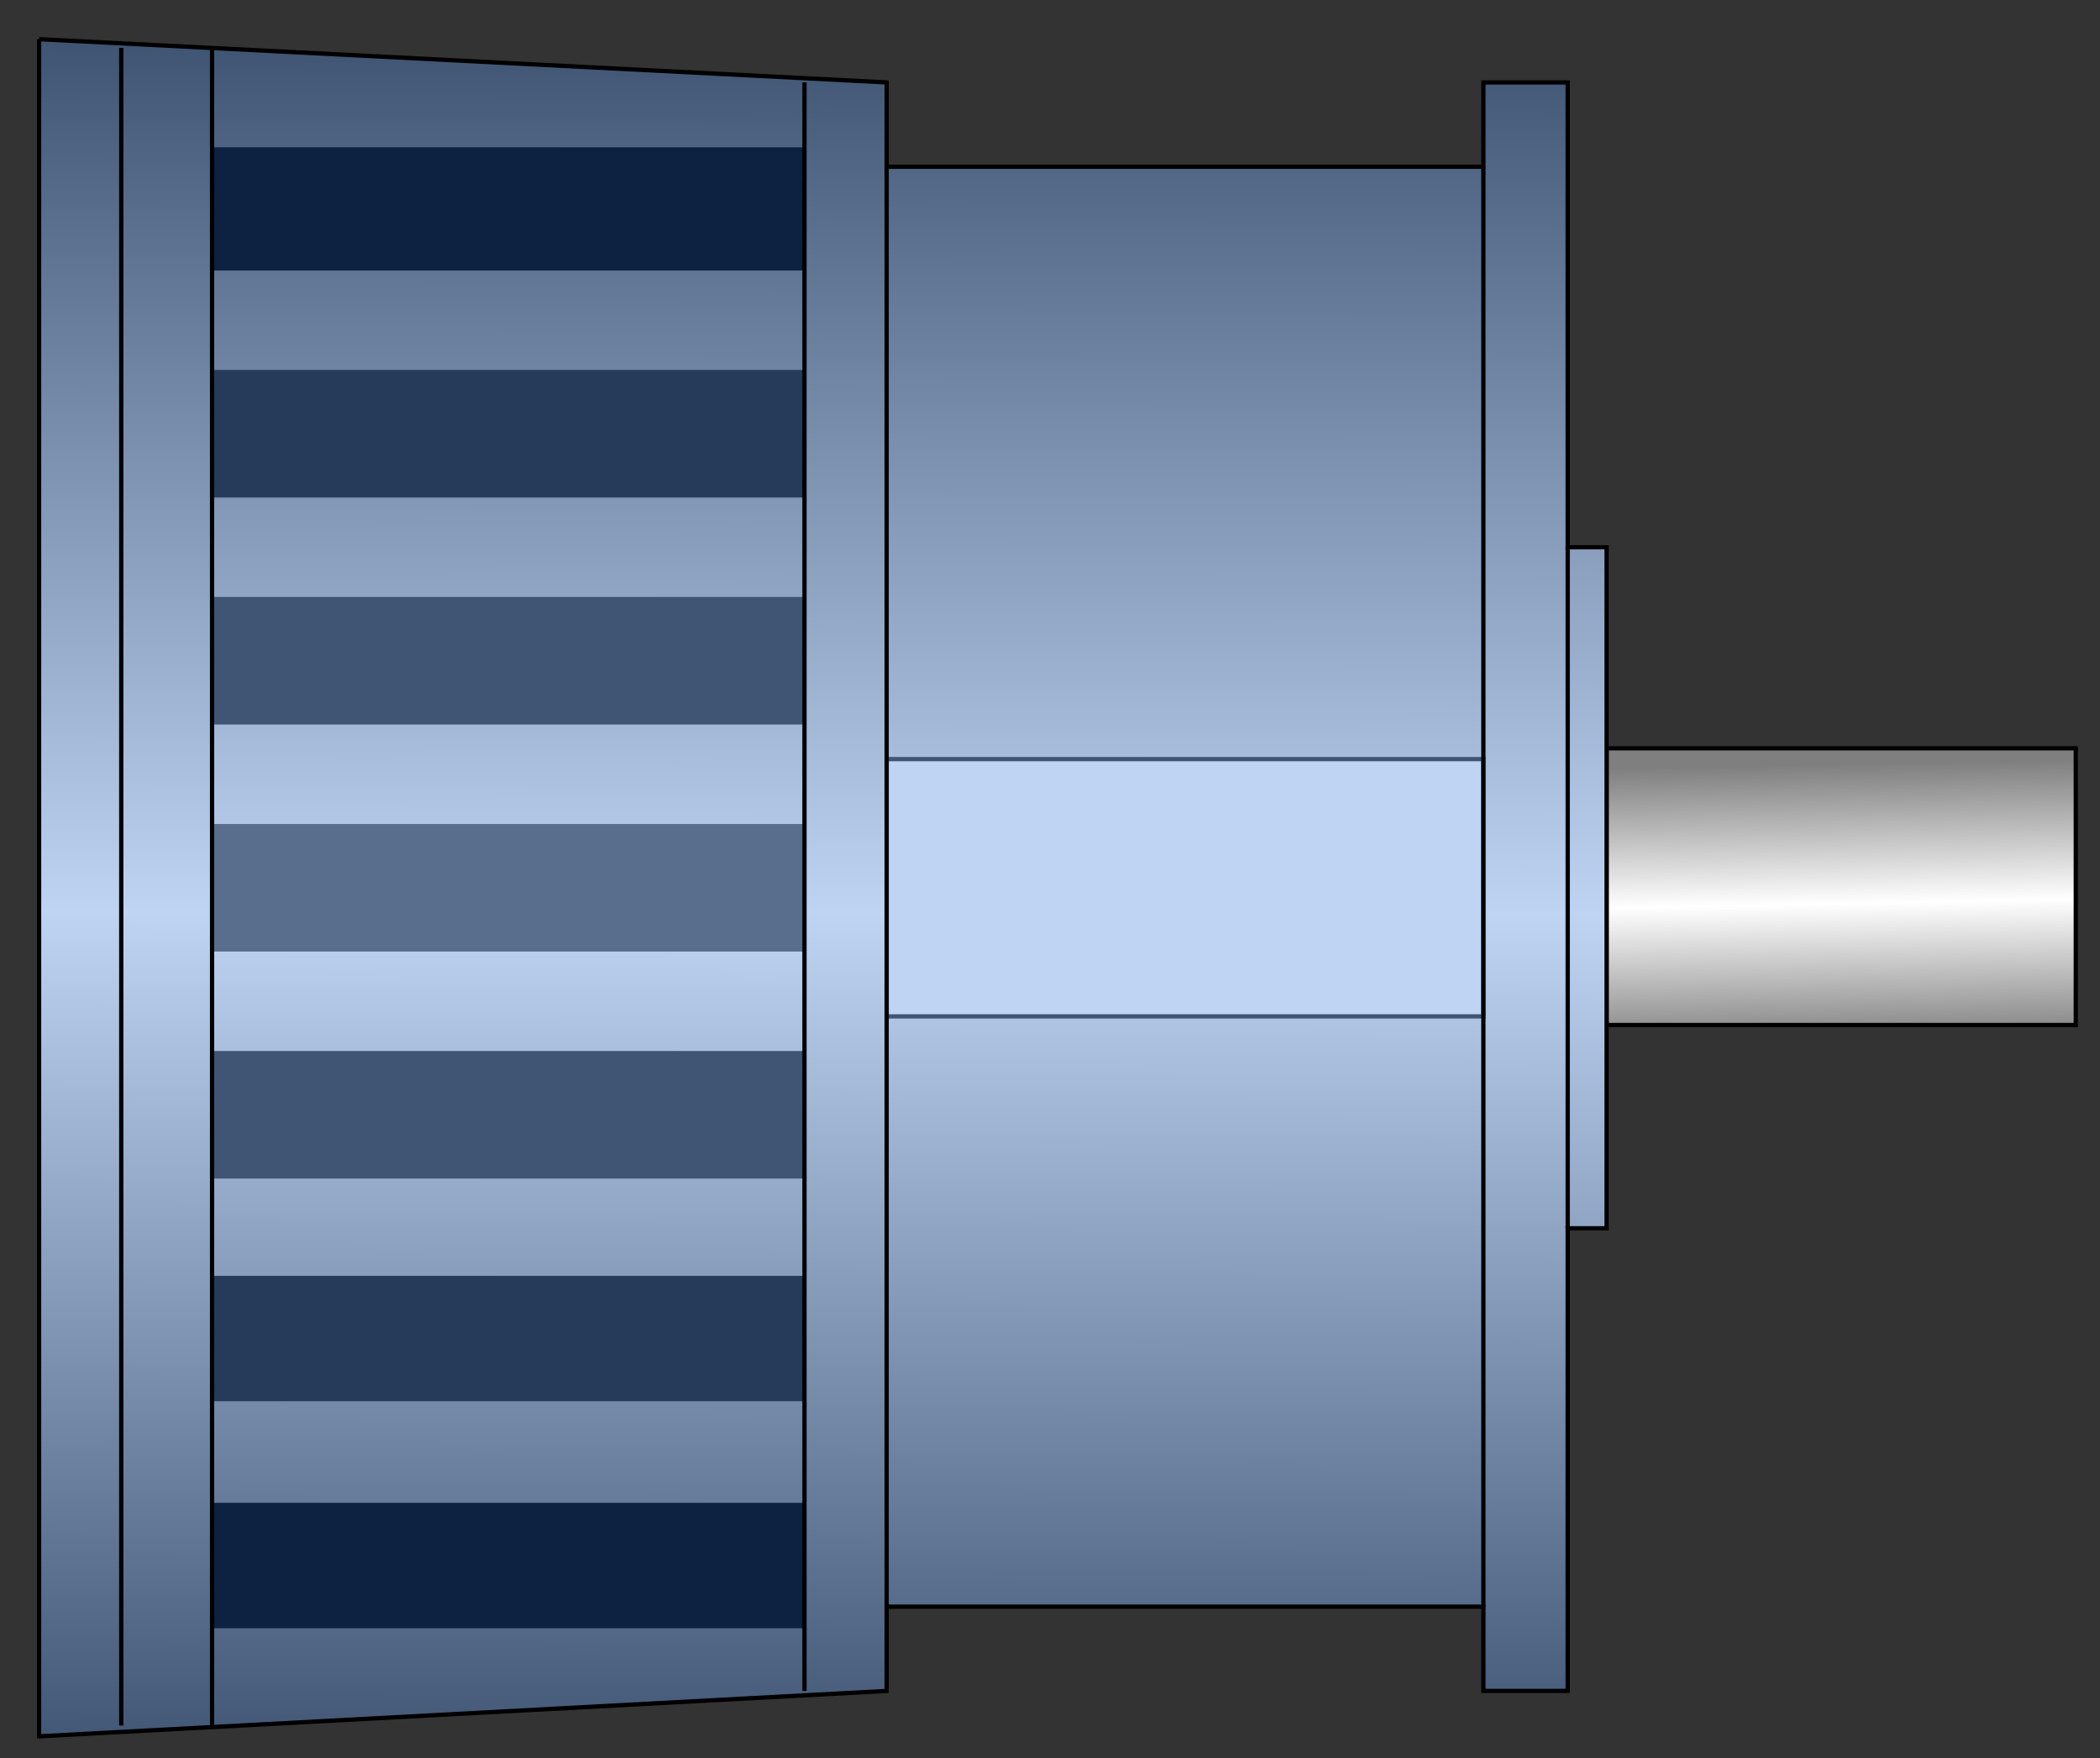
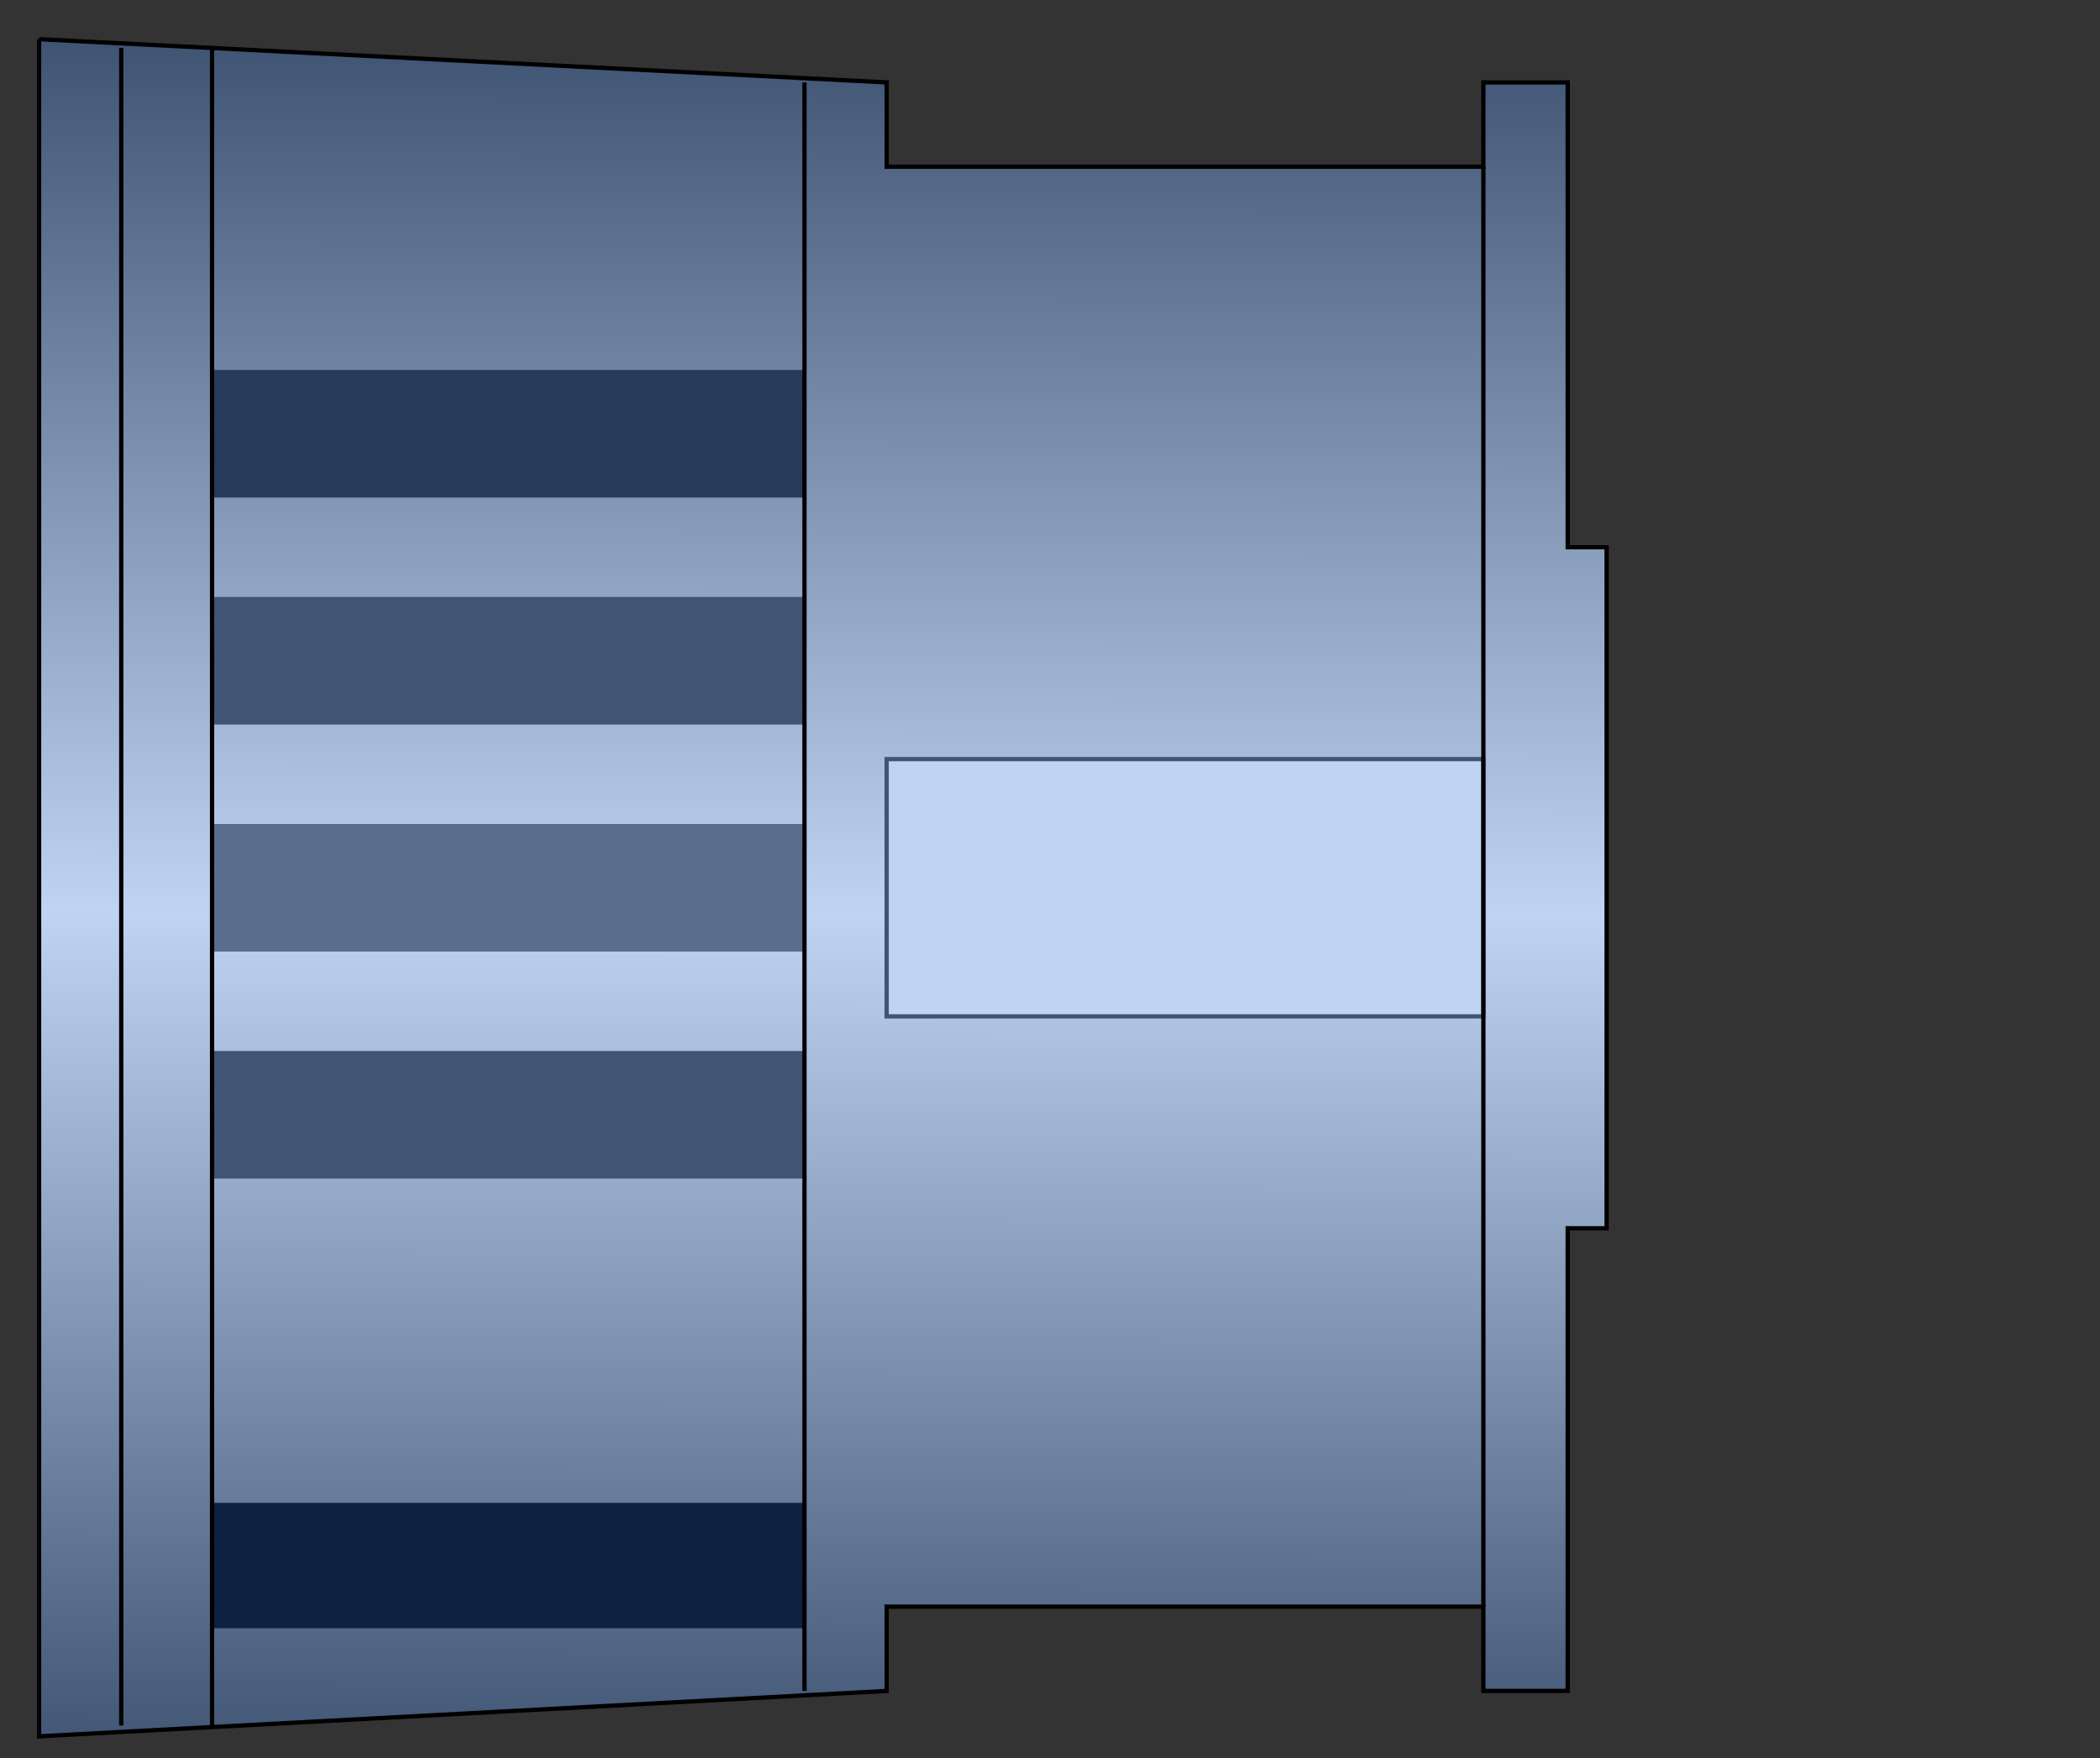
<svg xmlns="http://www.w3.org/2000/svg" xmlns:ns1="http://sodipodi.sourceforge.net/DTD/sodipodi-0.dtd" xmlns:ns2="http://www.inkscape.org/namespaces/inkscape" version="1.1" id="svg2" ns1:docname="Machine2529.svg" ns2:version="0.48.3.1 r9886" x="0px" y="0px" width="123px" height="103px" viewBox="1.256 1.251 123 103" enable-background="new 1.256 1.251 123 103" xml:space="preserve">
  <rect x="1.256" y="1.251" width="123" height="103" fill="#333333" stroke="none" />
  <ns1:namedview id="namedview74" ns2:current-layer="svg2" ns2:window-y="-8" ns2:window-x="-8" ns2:window-height="848" ns2:window-width="1440" ns2:pageshadow="2" ns2:pageopacity="0" bordercolor="#666666" pagecolor="#ffffff" ns2:cy="62.378729" ns2:cx="118.57826" guidetolerance="10" gridtolerance="10" ns2:zoom="3.5454598" objecttolerance="10" showgrid="false" borderopacity="1" ns2:window-maximized="1">
	</ns1:namedview>
  <linearGradient id="path18_1_" gradientUnits="userSpaceOnUse" x1="2464.552" y1="-2804.733" x2="2467.066" y2="-2933.463" gradientTransform="matrix(0.127 0 0 -0.127 -203.167 -310.193)">
    <stop offset="0" style="stop-color:#7F7F7F" />
    <stop offset="0.499" style="stop-color:#FFFFFF" />
    <stop offset="1" style="stop-color:#7F7F7F" />
  </linearGradient>
-   <path id="path18" fill="url(#path18_1_)" stroke="#000000" stroke-width="0.25" d="M95.358,45.083h27.48v16.209h-27.48V45.083" />
  <linearGradient id="path44_1_" gradientUnits="userSpaceOnUse" x1="1995.433" y1="-2474.207" x2="1993.685" y2="-3263.531" gradientTransform="matrix(0.127 0 0 -0.127 -203.167 -310.193)">
    <stop offset="0" style="stop-color:#405473" />
    <stop offset="0.506" style="stop-color:#BFD3F2" />
    <stop offset="1" style="stop-color:#405473" />
  </linearGradient>
  <path id="path44" fill="url(#path44_1_)" stroke="#000000" stroke-width="0.25" d="M3.546,3.546l49.643,2.532v4.939H88.14V6.078  h4.938v27.228h2.279v39.891h-2.279v27.101H88.14v-4.938H53.188v4.938l-49.643,2.659V3.546" />
  <path id="path46" fill="#596D8C" d="M13.677,49.515h34.699v7.472H13.677V49.515z" />
-   <path id="path48" fill="#263A59" d="M13.677,75.983h34.699v7.345H13.677V75.983z" />
  <path id="path50" fill="#263A59" d="M13.677,22.921h34.699v7.472H13.677V22.921z" />
  <path id="path52" fill="#0D2140" d="M13.677,89.28h34.699v7.345H13.677V89.28z" />
-   <path id="path54" fill="#0D2140" d="M13.677,9.878h34.699v7.218H13.677V9.878z" />
  <path id="path56" fill="#405473" d="M13.677,36.218h34.699v7.472H13.677V36.218z" />
  <path id="path58" fill="#405473" d="M13.677,62.813h34.699v7.472H13.677V62.813z" />
  <path id="path60" fill="#BFD3F2" stroke="#405473" stroke-width="0.25" d="M53.188,45.716H88.14v15.07H53.188V45.716z" />
  <path id="path62" fill="none" stroke="#000000" stroke-width="0.25" d="M88.14,95.359V11.018" />
-   <path id="path64" fill="none" stroke="#000000" stroke-width="0.25" d="M93.079,73.197V33.306" />
-   <path id="path66" fill="none" stroke="#000000" stroke-width="0.25" d="M53.188,95.359V11.018" />
  <path id="path68" fill="none" stroke="#000000" stroke-width="0.25" d="M48.376,100.297V6.078" />
  <path id="path70" fill="none" stroke="#000000" stroke-width="0.25" d="M13.677,102.323V4.052" />
  <path id="path72" fill="none" stroke="#000000" stroke-width="0.25" d="M8.358,102.323V4.052" />
</svg>